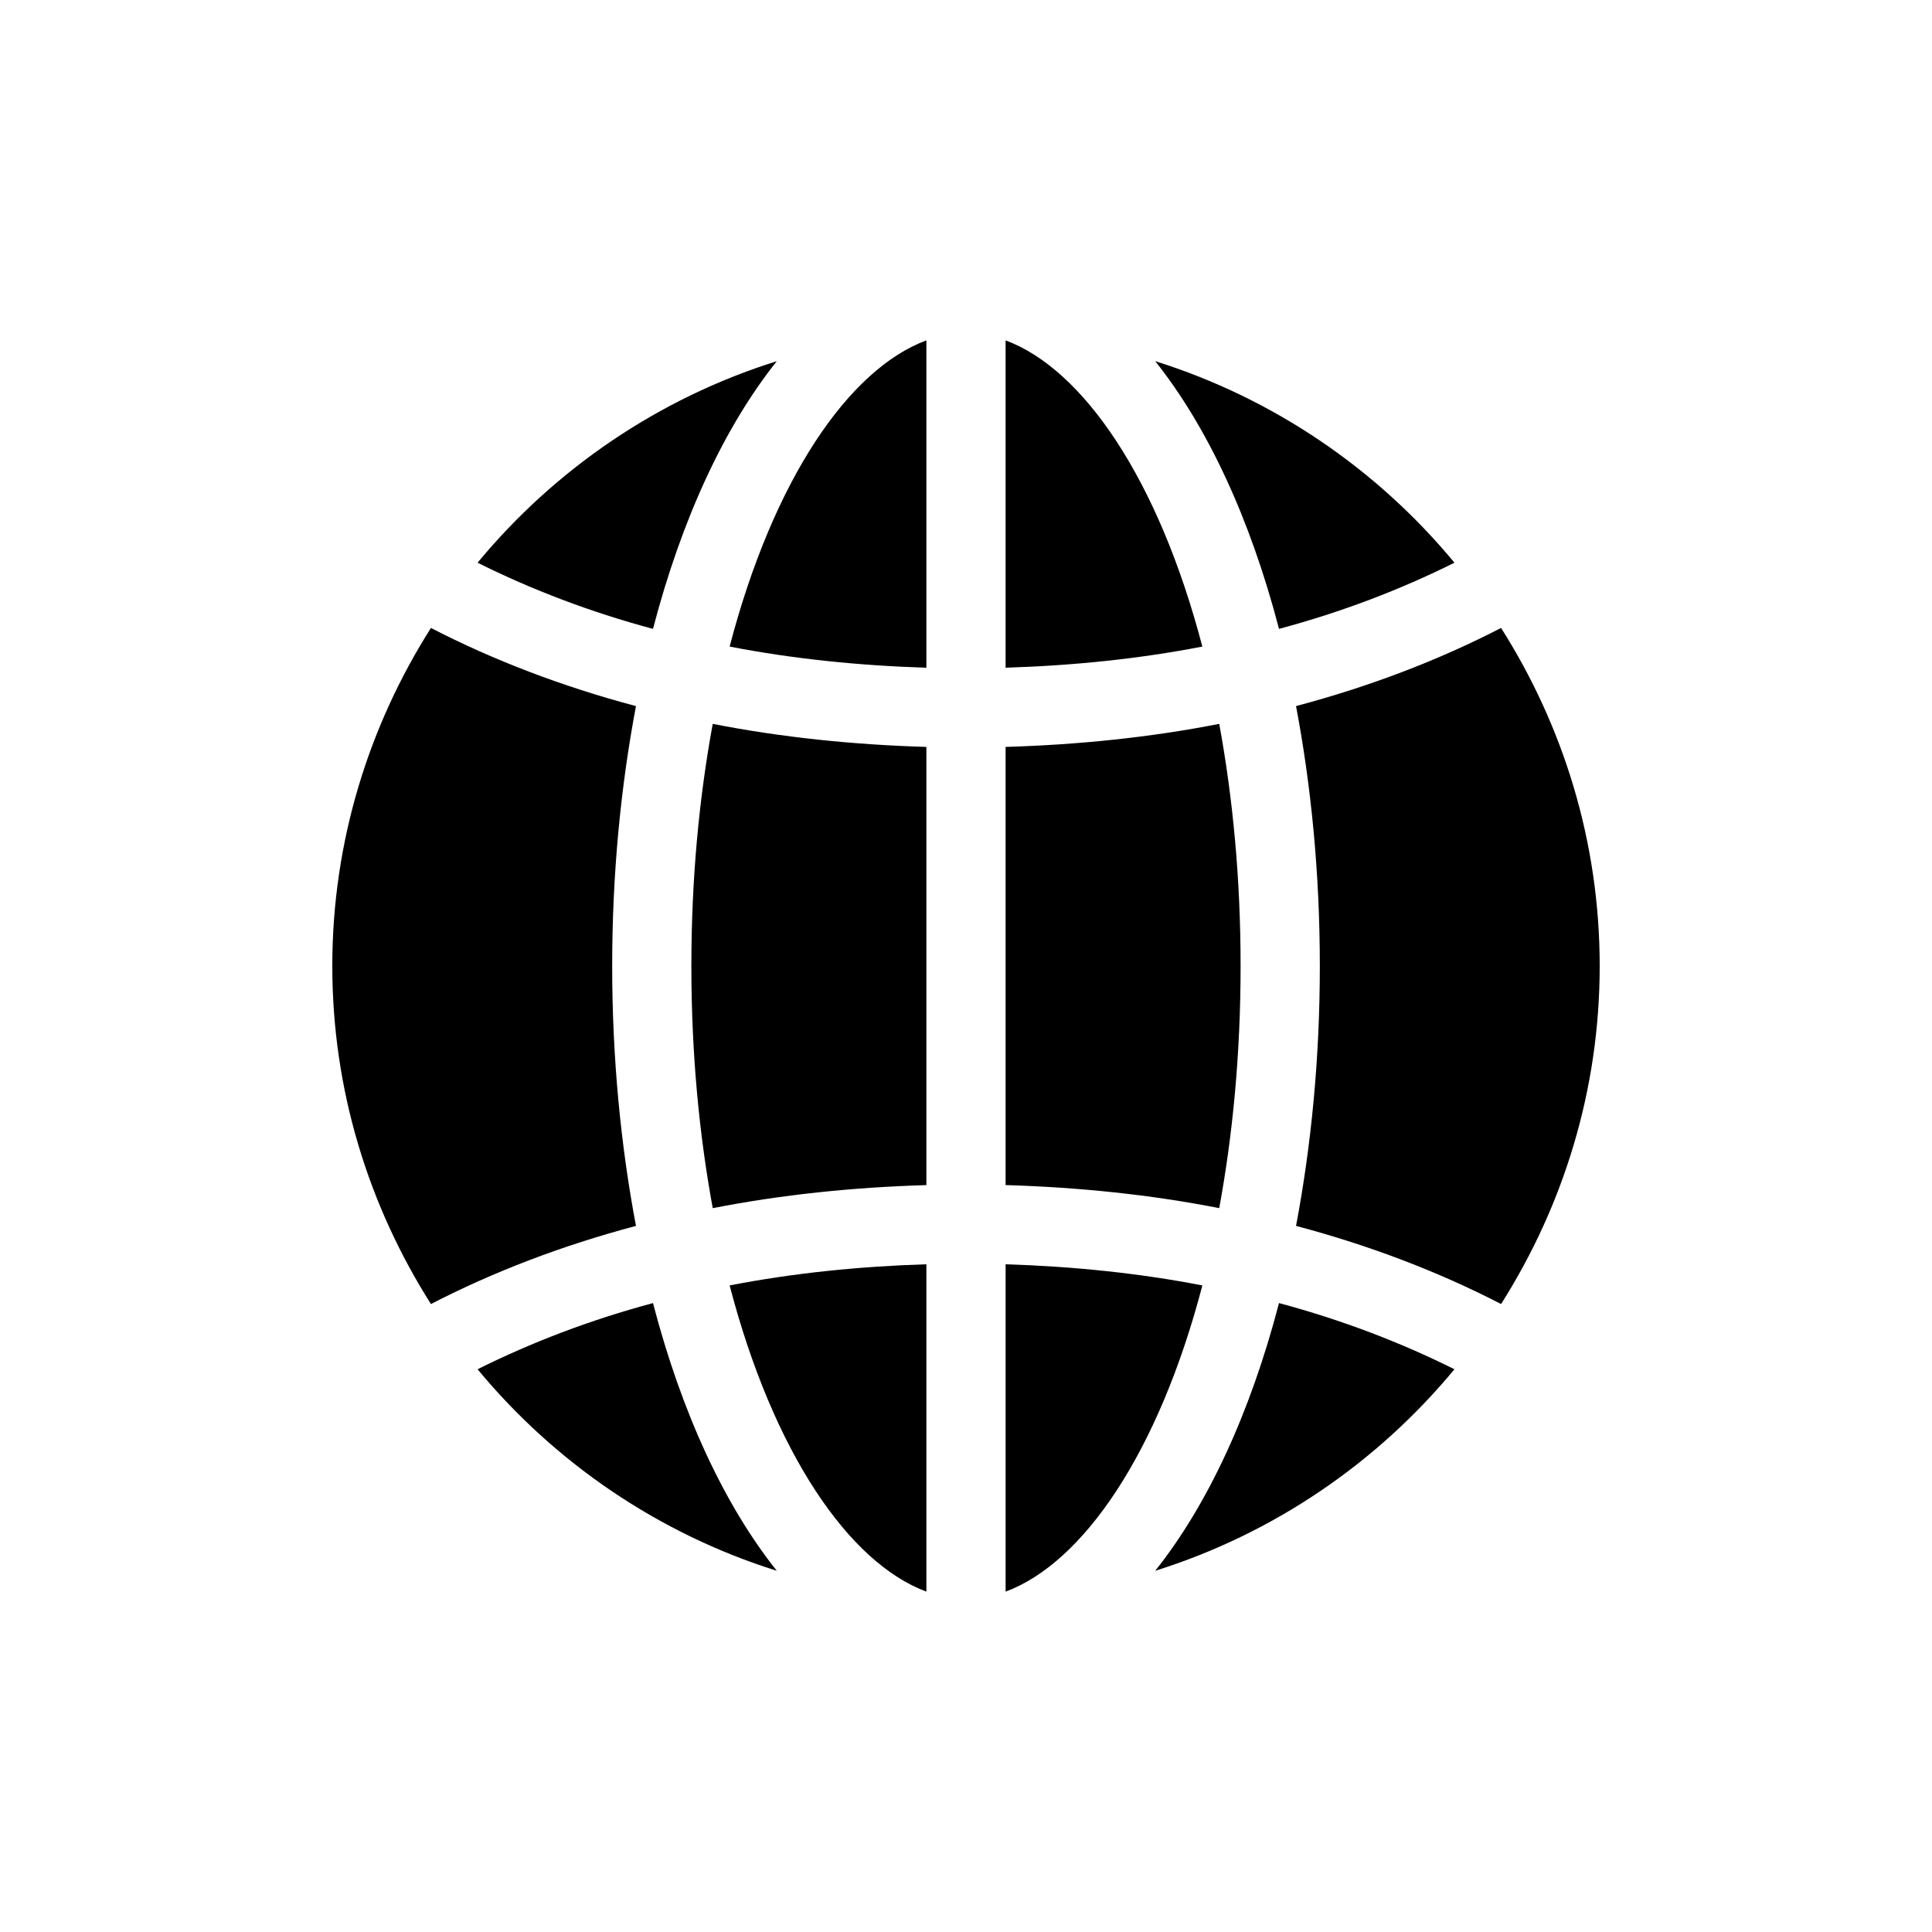
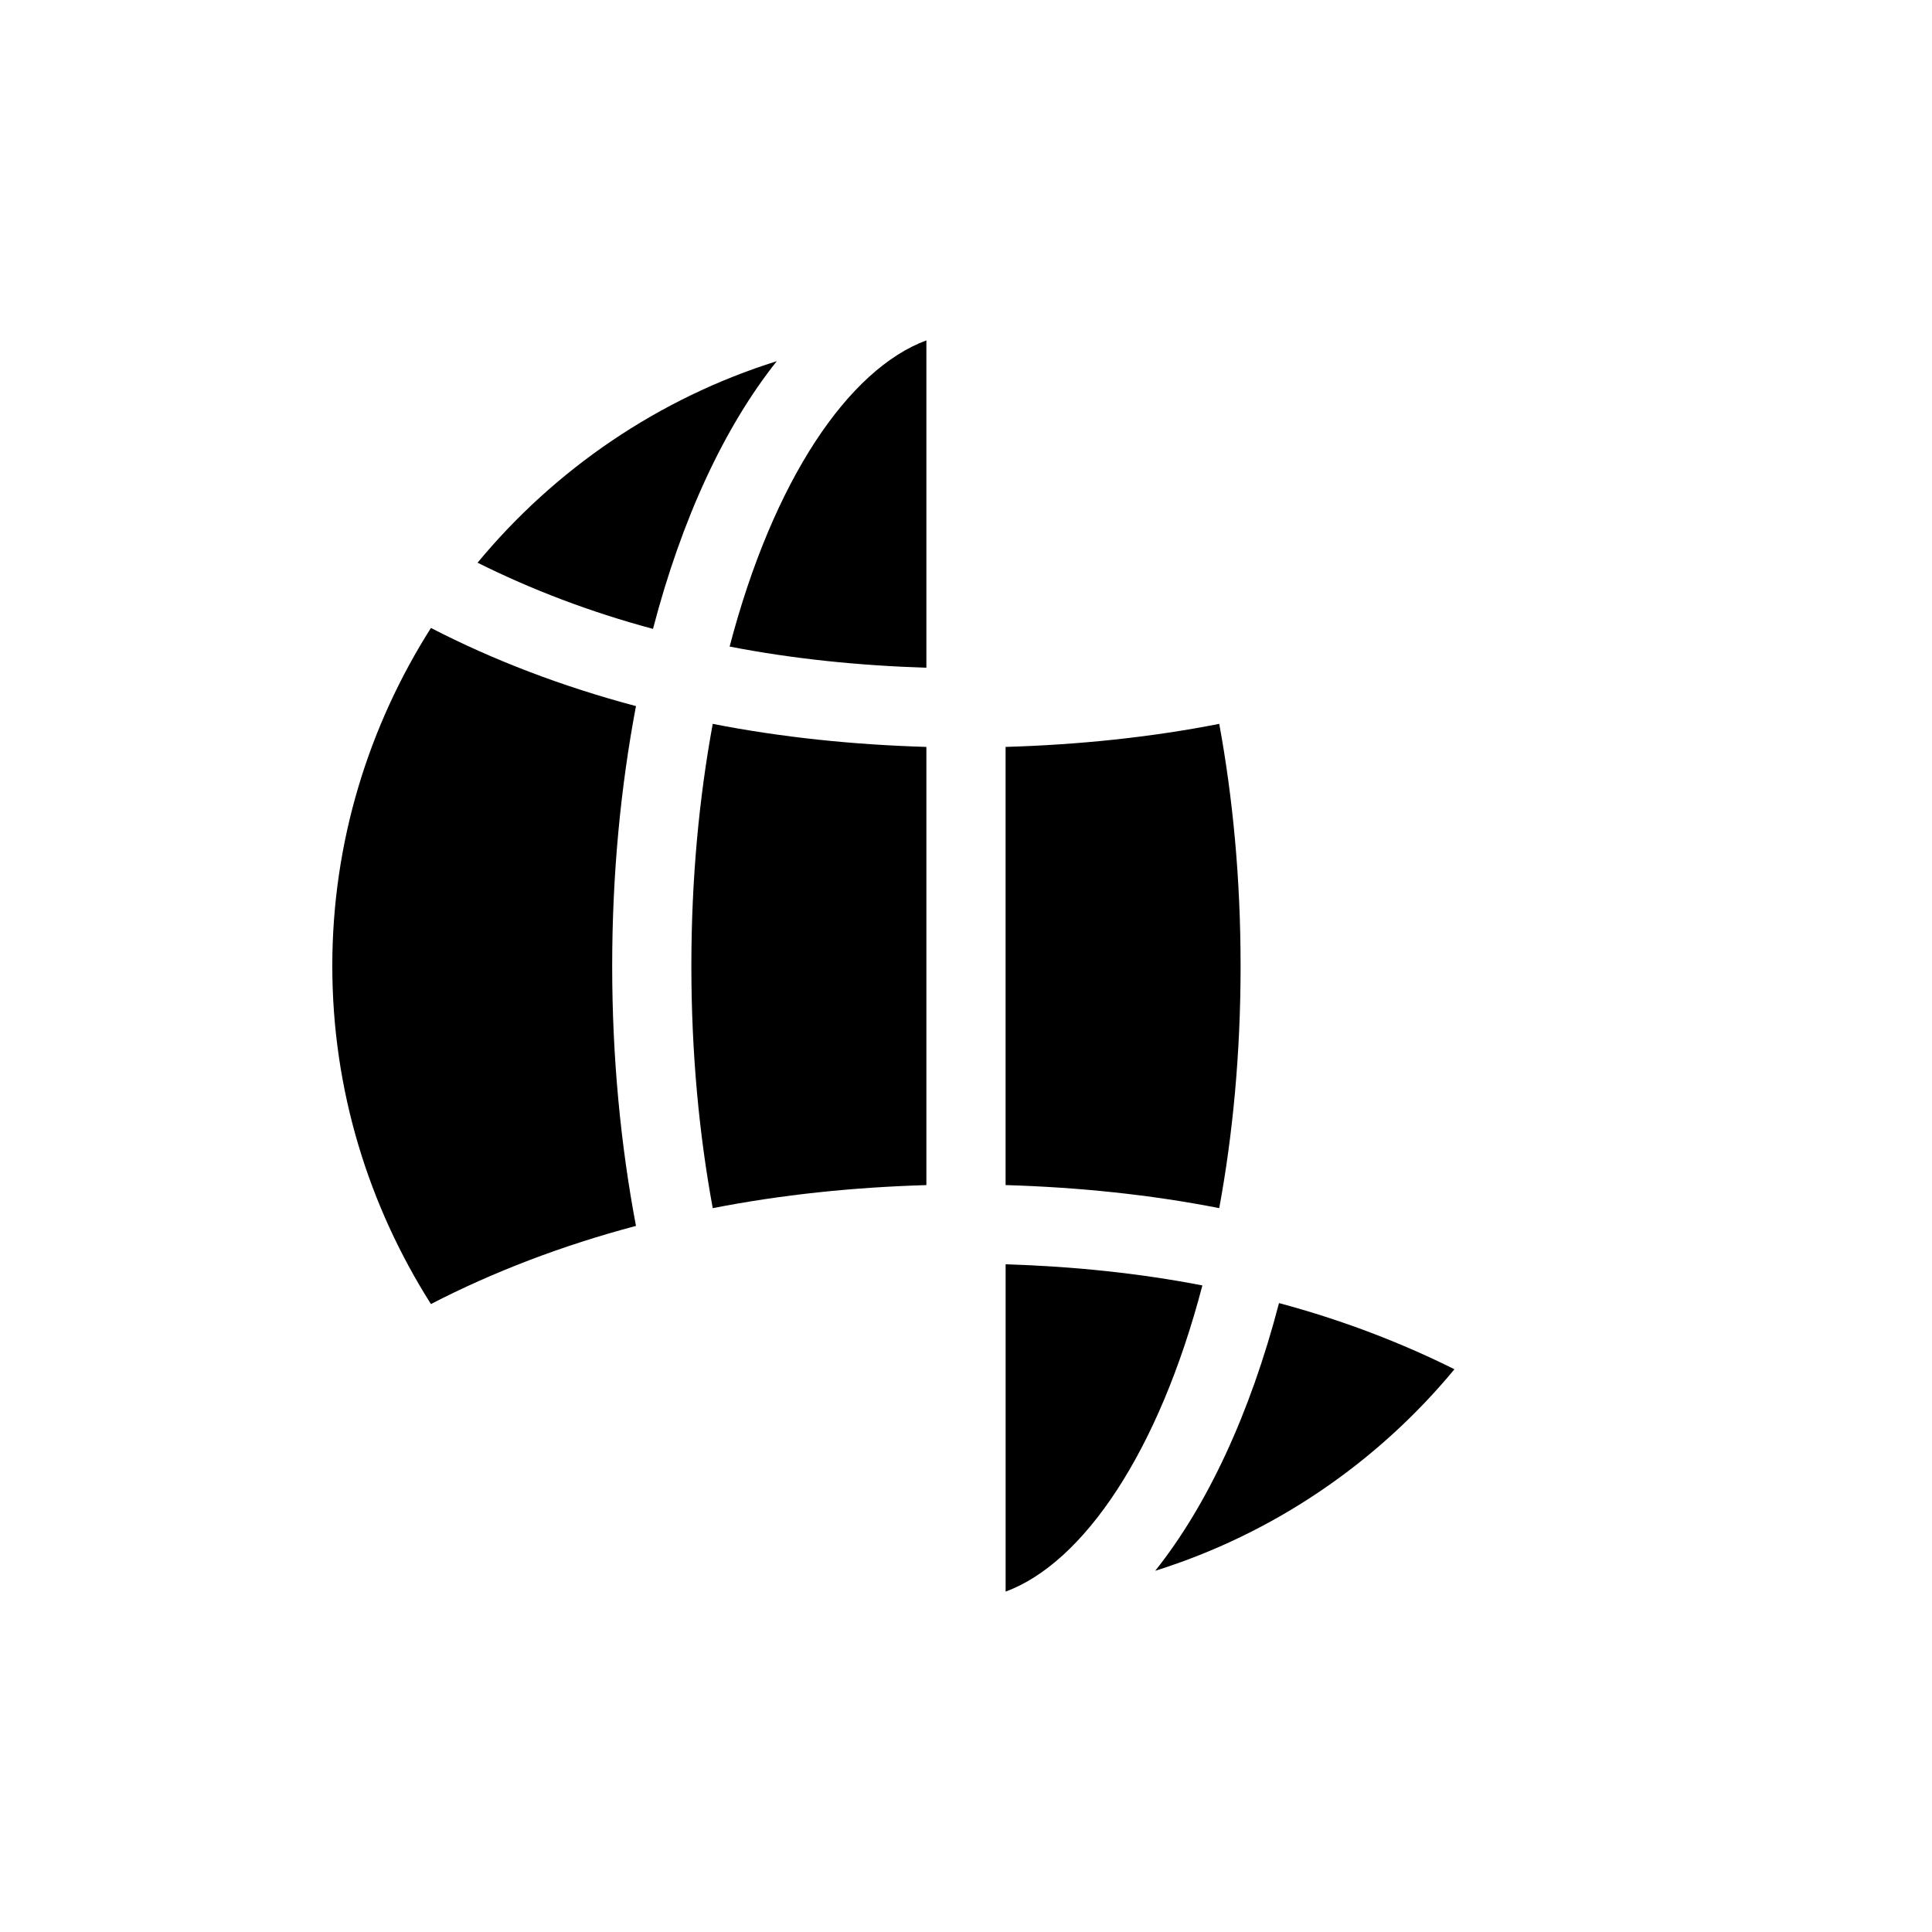
<svg xmlns="http://www.w3.org/2000/svg" fill="#000000" width="800px" height="800px" version="1.1" viewBox="144 144 512 512">
  <g>
-     <path d="m462.63 315.35c-11.582-44.301-31.598-73.535-52.137-81.145v86.746c17.855-0.555 35.402-2.352 52.137-5.602z" />
    <path d="m389.5 320.95v-86.746c-20.543 7.609-40.559 36.84-52.141 81.141 16.734 3.254 34.281 5.051 52.141 5.606z" />
    <path d="m410.5 479.05v86.746c20.543-7.609 40.559-36.84 52.141-81.141-16.738-3.254-34.285-5.051-52.141-5.606z" />
-     <path d="m541.8 310.41c-16.453 8.5-34.719 15.508-54.336 20.707 4.023 21.273 6.305 44.418 6.305 68.879s-2.281 47.605-6.305 68.879c19.613 5.199 37.883 12.207 54.336 20.707 16.461-25.965 26.137-56.637 26.137-89.586 0-32.953-9.676-63.625-26.137-89.586z" />
    <path d="m389.5 341.94c-19.355-0.57-38.41-2.535-56.617-6.109-3.562 19.352-5.664 40.82-5.664 64.172 0 23.348 2.102 44.816 5.664 64.172 18.207-3.574 37.262-5.543 56.617-6.113z" />
-     <path d="m389.5 565.79v-86.746c-17.855 0.555-35.402 2.356-52.141 5.606 11.582 44.301 31.598 73.531 52.141 81.141z" />
-     <path d="m317.05 489.33c-16.75 4.492-32.309 10.461-46.488 17.539 20.484 24.766 47.926 43.57 79.297 53.406-13.84-17.363-25.18-41.711-32.809-70.945z" />
    <path d="m312.54 468.88c-4.023-21.273-6.305-44.422-6.305-68.879 0-24.461 2.281-47.605 6.305-68.879-19.613-5.199-37.883-12.211-54.336-20.707-16.465 25.961-26.141 56.633-26.141 89.586s9.68 63.625 26.141 89.586c16.453-8.5 34.719-15.508 54.336-20.707z" />
    <path d="m482.95 489.33c-7.629 29.234-18.969 53.582-32.809 70.945 31.375-9.836 58.816-28.641 79.301-53.406-14.18-7.078-29.742-13.047-46.492-17.539z" />
    <path d="m467.11 335.83c-18.207 3.574-37.262 5.539-56.617 6.109v116.12c19.355 0.57 38.41 2.535 56.617 6.109 3.562-19.352 5.66-40.82 5.66-64.168s-2.102-44.82-5.66-64.172z" />
-     <path d="m482.95 310.66c16.75-4.492 32.312-10.461 46.492-17.539-20.484-24.766-47.926-43.57-79.301-53.406 13.84 17.367 25.18 41.711 32.809 70.945z" />
    <path d="m317.05 310.66c7.629-29.234 18.969-53.578 32.809-70.945-31.375 9.836-58.812 28.641-79.297 53.406 14.18 7.078 29.738 13.047 46.488 17.539z" />
  </g>
</svg>